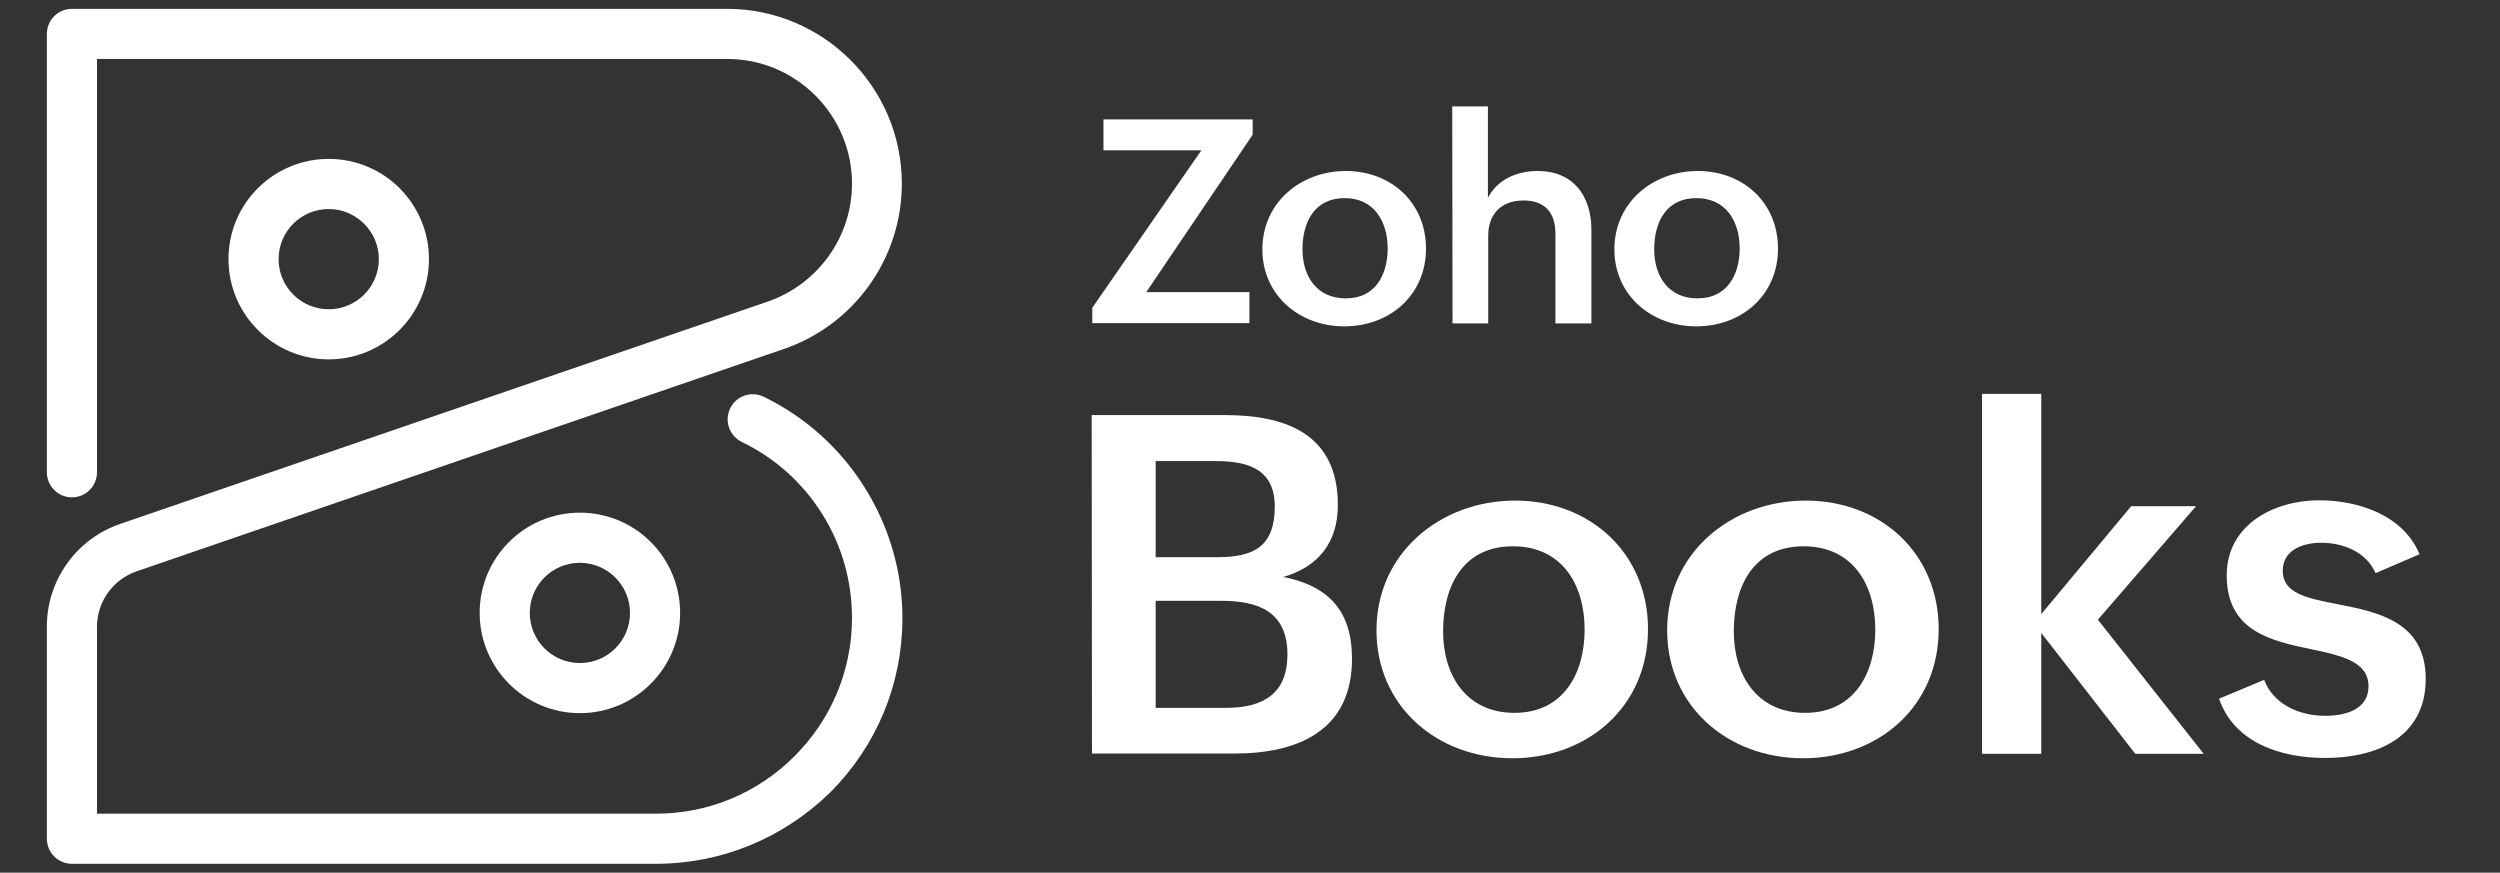
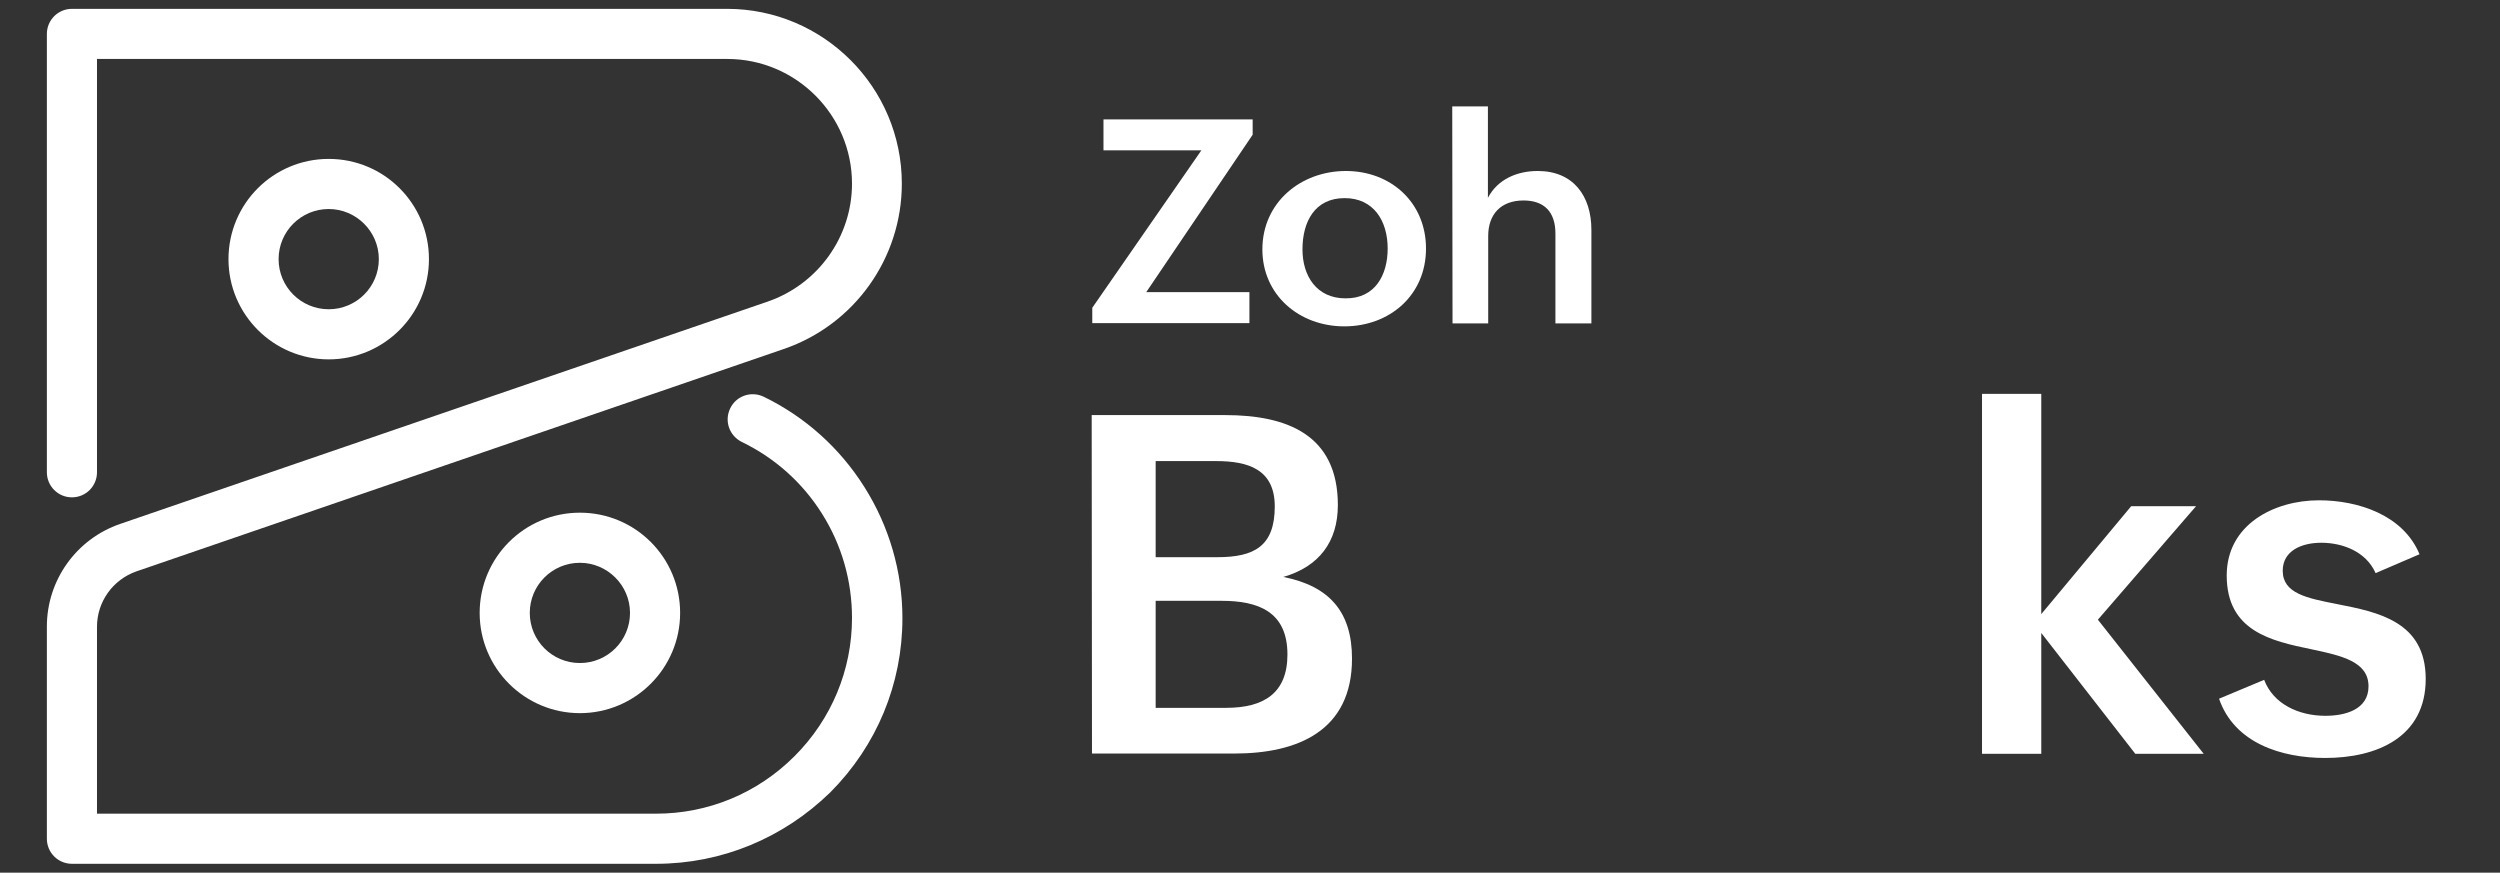
<svg xmlns="http://www.w3.org/2000/svg" data-bbox="15.9 3 806.9 290" viewBox="0 0 848 296" data-type="color">
  <rect x="0" y="0" width="848" height="296" fill="#333333" stroke="none" />
  <g>
    <path d="M370.3 140.8h45.3c21 0 38.2 6.7 38.2 30.5 0 12.5-6.4 20.9-18.5 24.4 15.6 3.1 23.3 11.8 23.3 27.7 0 24.5-18.4 32.2-39.9 32.2h-48.3zm42.6 48.2c12.5 0 19.5-3.7 19.5-17.2 0-12.6-9-15.4-19.9-15.4H392V189zm3 51.1c12.7 0 20.8-4.9 20.8-18.1 0-14.6-10-18.2-22.3-18.2H392v36.3z" fill="#ffffff" data-color="1" />
-     <path d="M513.9 169.8c25.5 0 45.1 17.9 45.1 43.6 0 26.4-20.6 43.8-46 43.8-25.6 0-46.1-17.7-46.1-43.4 0-26.3 21.8-44 47-44m23.6 43.8c0-15.5-7.8-28.3-24.3-28.3-17 0-23.7 13.5-23.7 28.9 0 14.9 7.9 27.6 24.2 27.6 16.7 0 23.8-13.5 23.8-28.2" fill="#ffffff" data-color="1" />
-     <path d="M612.5 169.8c25.5 0 45.1 17.9 45.1 43.6 0 26.4-20.6 43.8-46 43.8-25.6 0-46.1-17.7-46.1-43.4 0-26.3 21.7-44 47-44m23.6 43.8c0-15.5-7.8-28.3-24.3-28.3-17 0-23.7 13.5-23.7 28.9 0 14.9 7.9 27.6 24.2 27.6 16.7 0 23.8-13.5 23.8-28.2" fill="#ffffff" data-color="1" />
    <path d="M672.3 133.6h20.1v74.7l30.5-36.6h22l-33.3 38.5 35.9 45.5h-23.2l-31.9-41v41h-20.1z" fill="#ffffff" data-color="1" />
    <path d="M768 230.6c3.1 8.2 11.7 12.2 20.8 12.2 6.5 0 14.6-2 14.6-10 0-8.4-9.1-10.4-19.5-12.6-13.5-2.8-28.6-6.1-28.6-25 0-17.3 16.1-25.5 31.3-25.5 13.3 0 28.6 5 34.1 18.3l-14.9 6.4c-3.3-7.5-11.5-10.3-18.4-10.3-6.7 0-13.1 2.7-13.1 9.5 0 7.7 8.2 9.3 18.4 11.3 13.7 2.7 30.1 5.8 30.1 25.4 0 19.8-16.6 26.8-34.1 26.8-14.8 0-30.8-5-36-20.1z" fill="#ffffff" data-color="1" />
    <path d="m370.5 104.4 37-53.4h-33.2V40.5h50.6v5.2l-36.1 53.4h35v10.5h-53.3z" fill="#ffffff" data-color="1" />
    <path d="M456.5 58c15.4 0 27.2 10.8 27.2 26.3 0 15.9-12.4 26.4-27.7 26.4-15.4 0-27.8-10.7-27.8-26.1 0-16 13.1-26.6 28.3-26.6m14.2 26.3c0-9.3-4.7-17.1-14.6-17.1-10.2 0-14.3 8.1-14.3 17.4 0 9 4.8 16.6 14.6 16.6 10.1.1 14.3-8 14.3-16.9" fill="#ffffff" data-color="1" />
    <path d="M492.6 36.1h12.1v31c3.3-6.3 9.9-9.1 16.9-9.1 12.1 0 18.2 8.5 18.2 20v31.7h-12.2V79.2c0-7.3-3.8-11.2-10.8-11.2-7.8 0-12 4.8-12 12v29.7h-12.1z" fill="#ffffff" data-color="1" />
-     <path d="M575.9 58c15.4 0 27.2 10.8 27.2 26.3 0 15.9-12.4 26.4-27.7 26.4-15.4 0-27.8-10.7-27.8-26.1 0-16 13.1-26.6 28.3-26.6m14.2 26.3c0-9.3-4.7-17.1-14.7-17.1-10.2 0-14.3 8.1-14.3 17.4 0 9 4.8 16.6 14.6 16.6 10.1.1 14.4-8 14.4-16.9" fill="#ffffff" data-color="1" />
    <path d="M222.5 293H24.4c-4.7 0-8.5-3.8-8.5-8.5v-72c0-15.7 10-29.7 24.9-34.8l219.6-75.4c17.1-5.9 28.6-22 28.6-40C289 39 270 20 246.7 20H32.9v140.2c0 4.7-3.8 8.5-8.5 8.5s-8.5-3.8-8.5-8.5V11.5c0-4.7 3.8-8.5 8.5-8.5h222.2c32.7 0 59.3 26.6 59.3 59.3 0 25.3-16.1 47.9-40.1 56.1L46.3 193.8c-8 2.8-13.4 10.3-13.4 18.8V276h189.6c17.7 0 34.4-6.9 47-19.5C282 244 289 227.3 289 209.6c0-12.6-3.5-24.8-10.2-35.4-6.6-10.5-16-18.9-27.2-24.3-4.2-2.1-6-7.1-3.9-11.4 2-4.2 7.1-6 11.4-3.9 14 6.8 25.8 17.4 34.1 30.6 8.4 13.3 12.9 28.7 12.9 44.5 0 22.3-8.7 43.2-24.4 59-16 15.6-36.9 24.3-59.2 24.3" fill="#ffffff" data-color="1" />
    <path d="M111.5 121.9c-18.7 0-34-15.2-34-34s15.2-34 34-34 34 15.2 34 34-15.3 34-34 34m0-51c-9.4 0-17 7.6-17 17s7.6 17 17 17 17-7.6 17-17-7.7-17-17-17" fill="#ffffff" data-color="1" />
    <path d="M196.7 241.9c-18.7 0-34-15.2-34-34s15.2-34 34-34 34 15.2 34 34-15.3 34-34 34m0-51c-9.4 0-17 7.6-17 17s7.6 17 17 17 17-7.6 17-17-7.7-17-17-17" fill="#ffffff" data-color="1" />
  </g>
</svg>